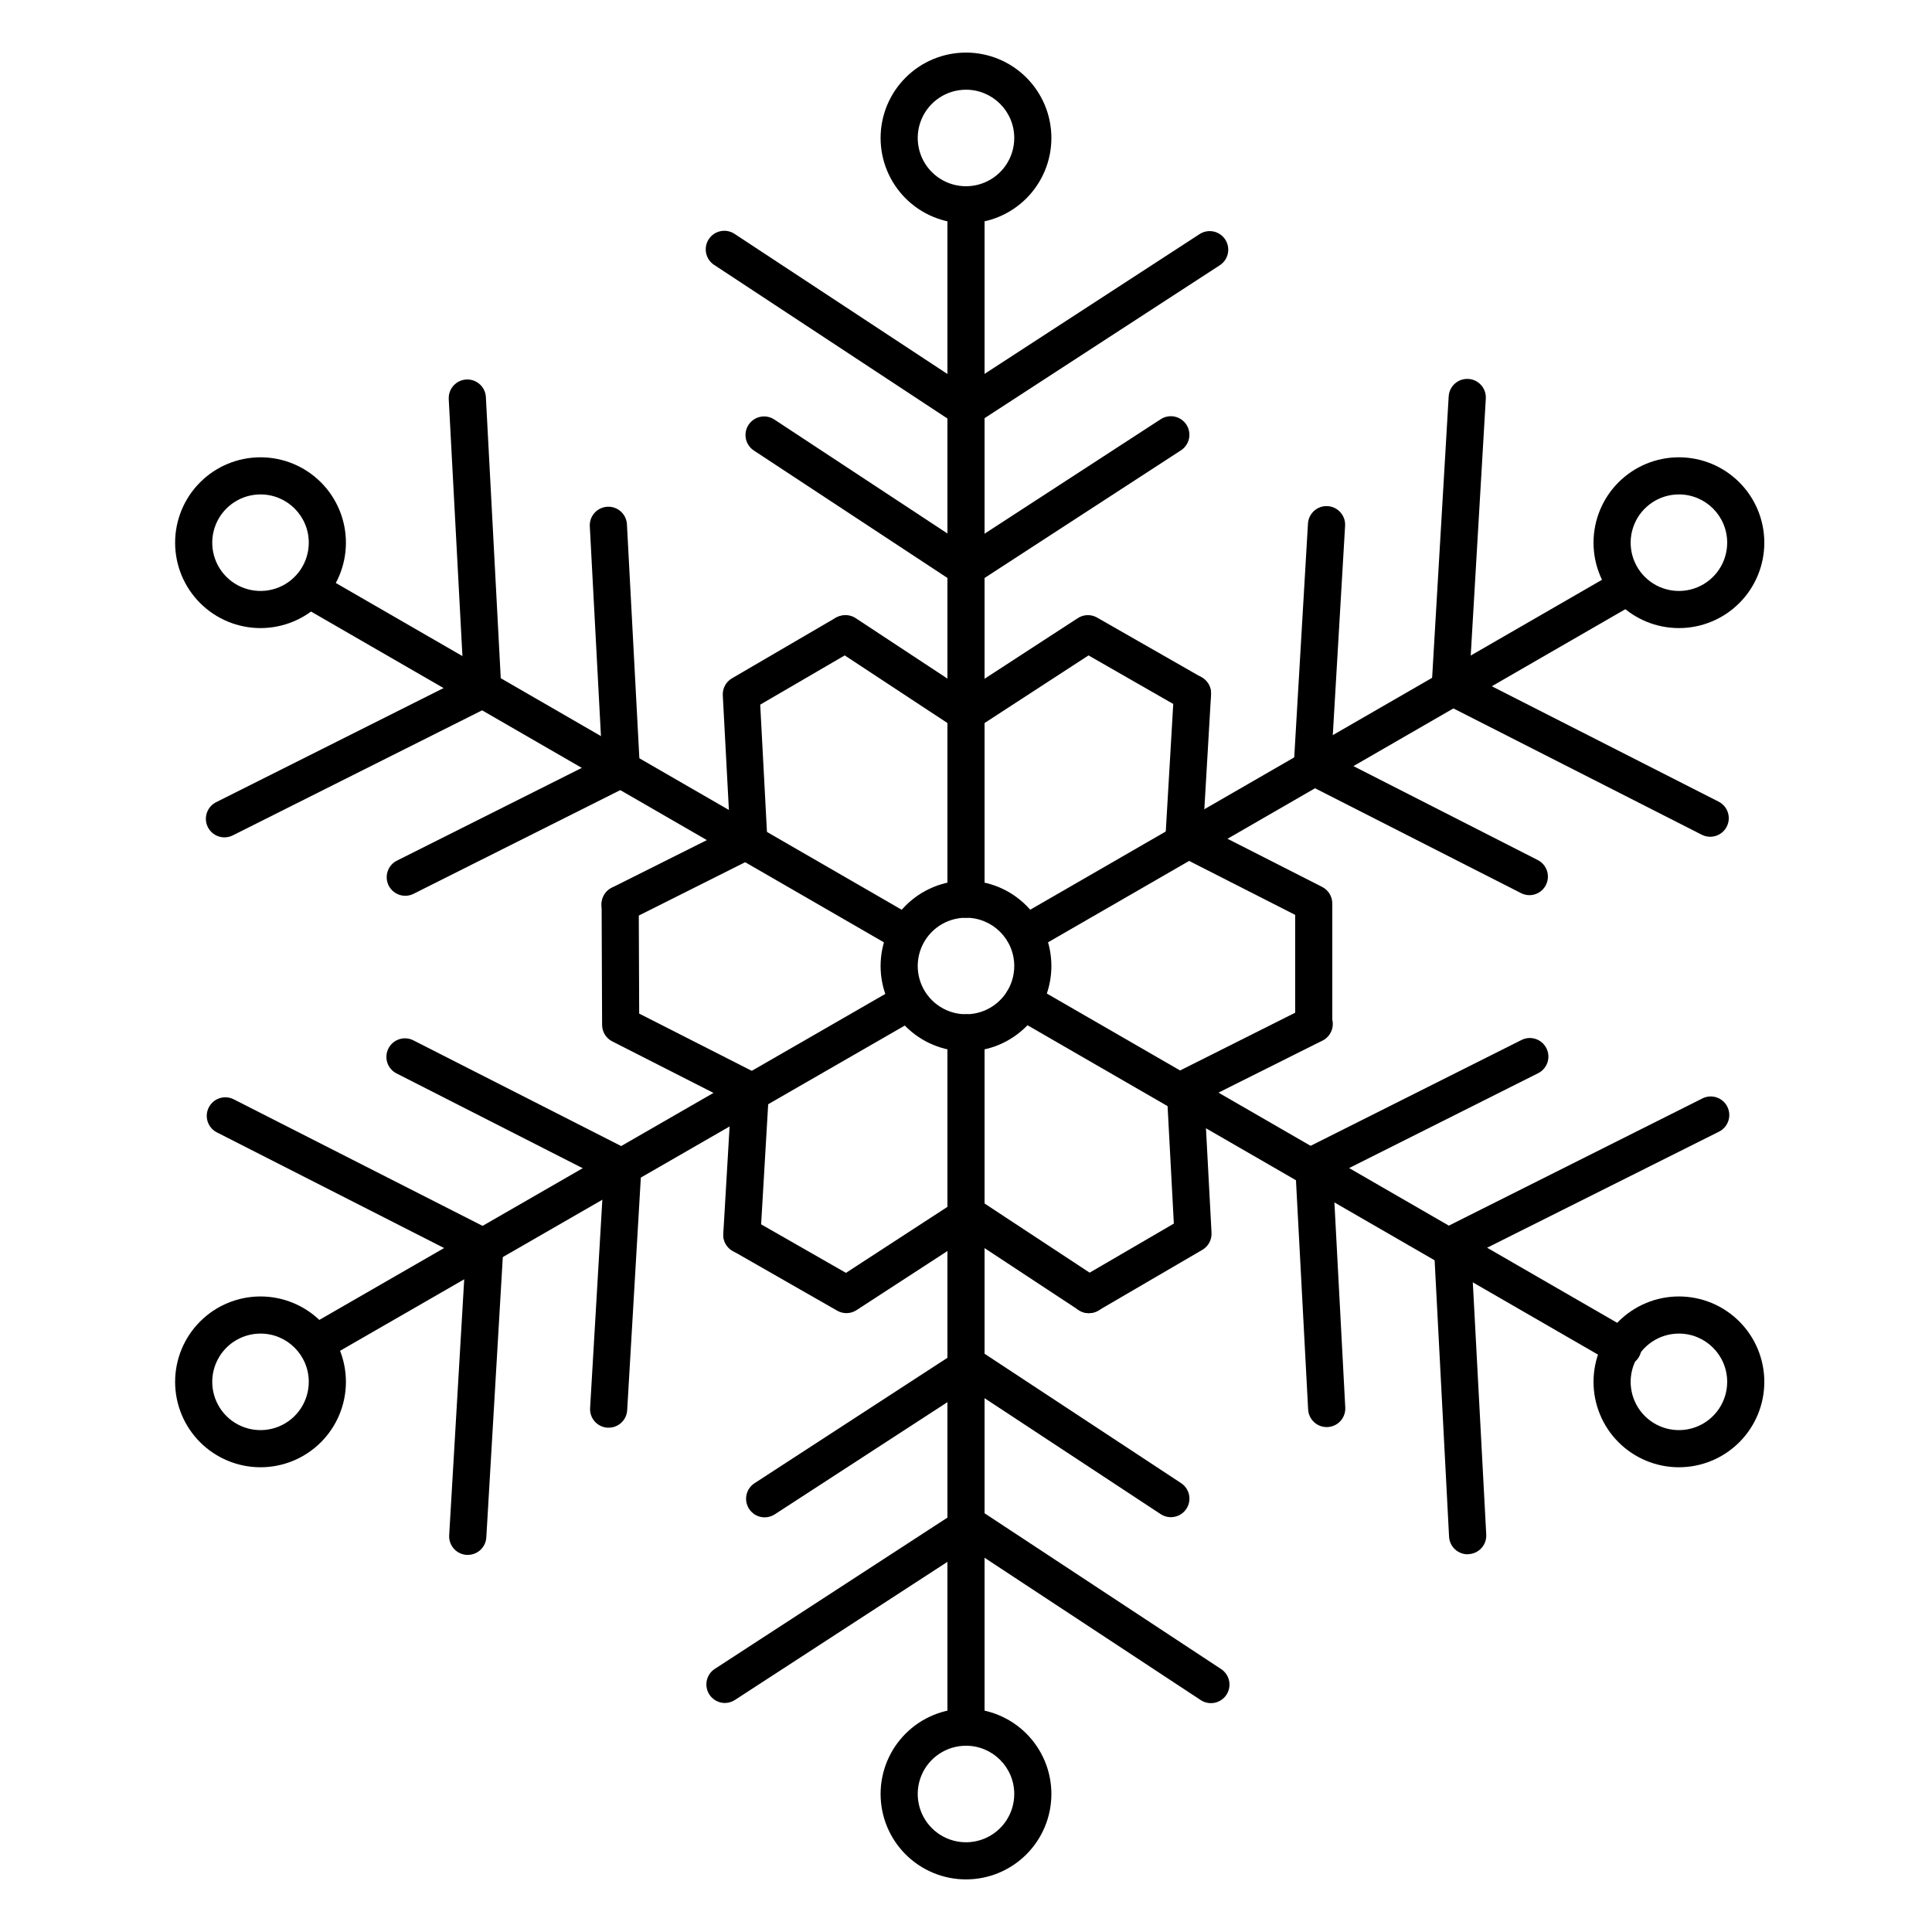
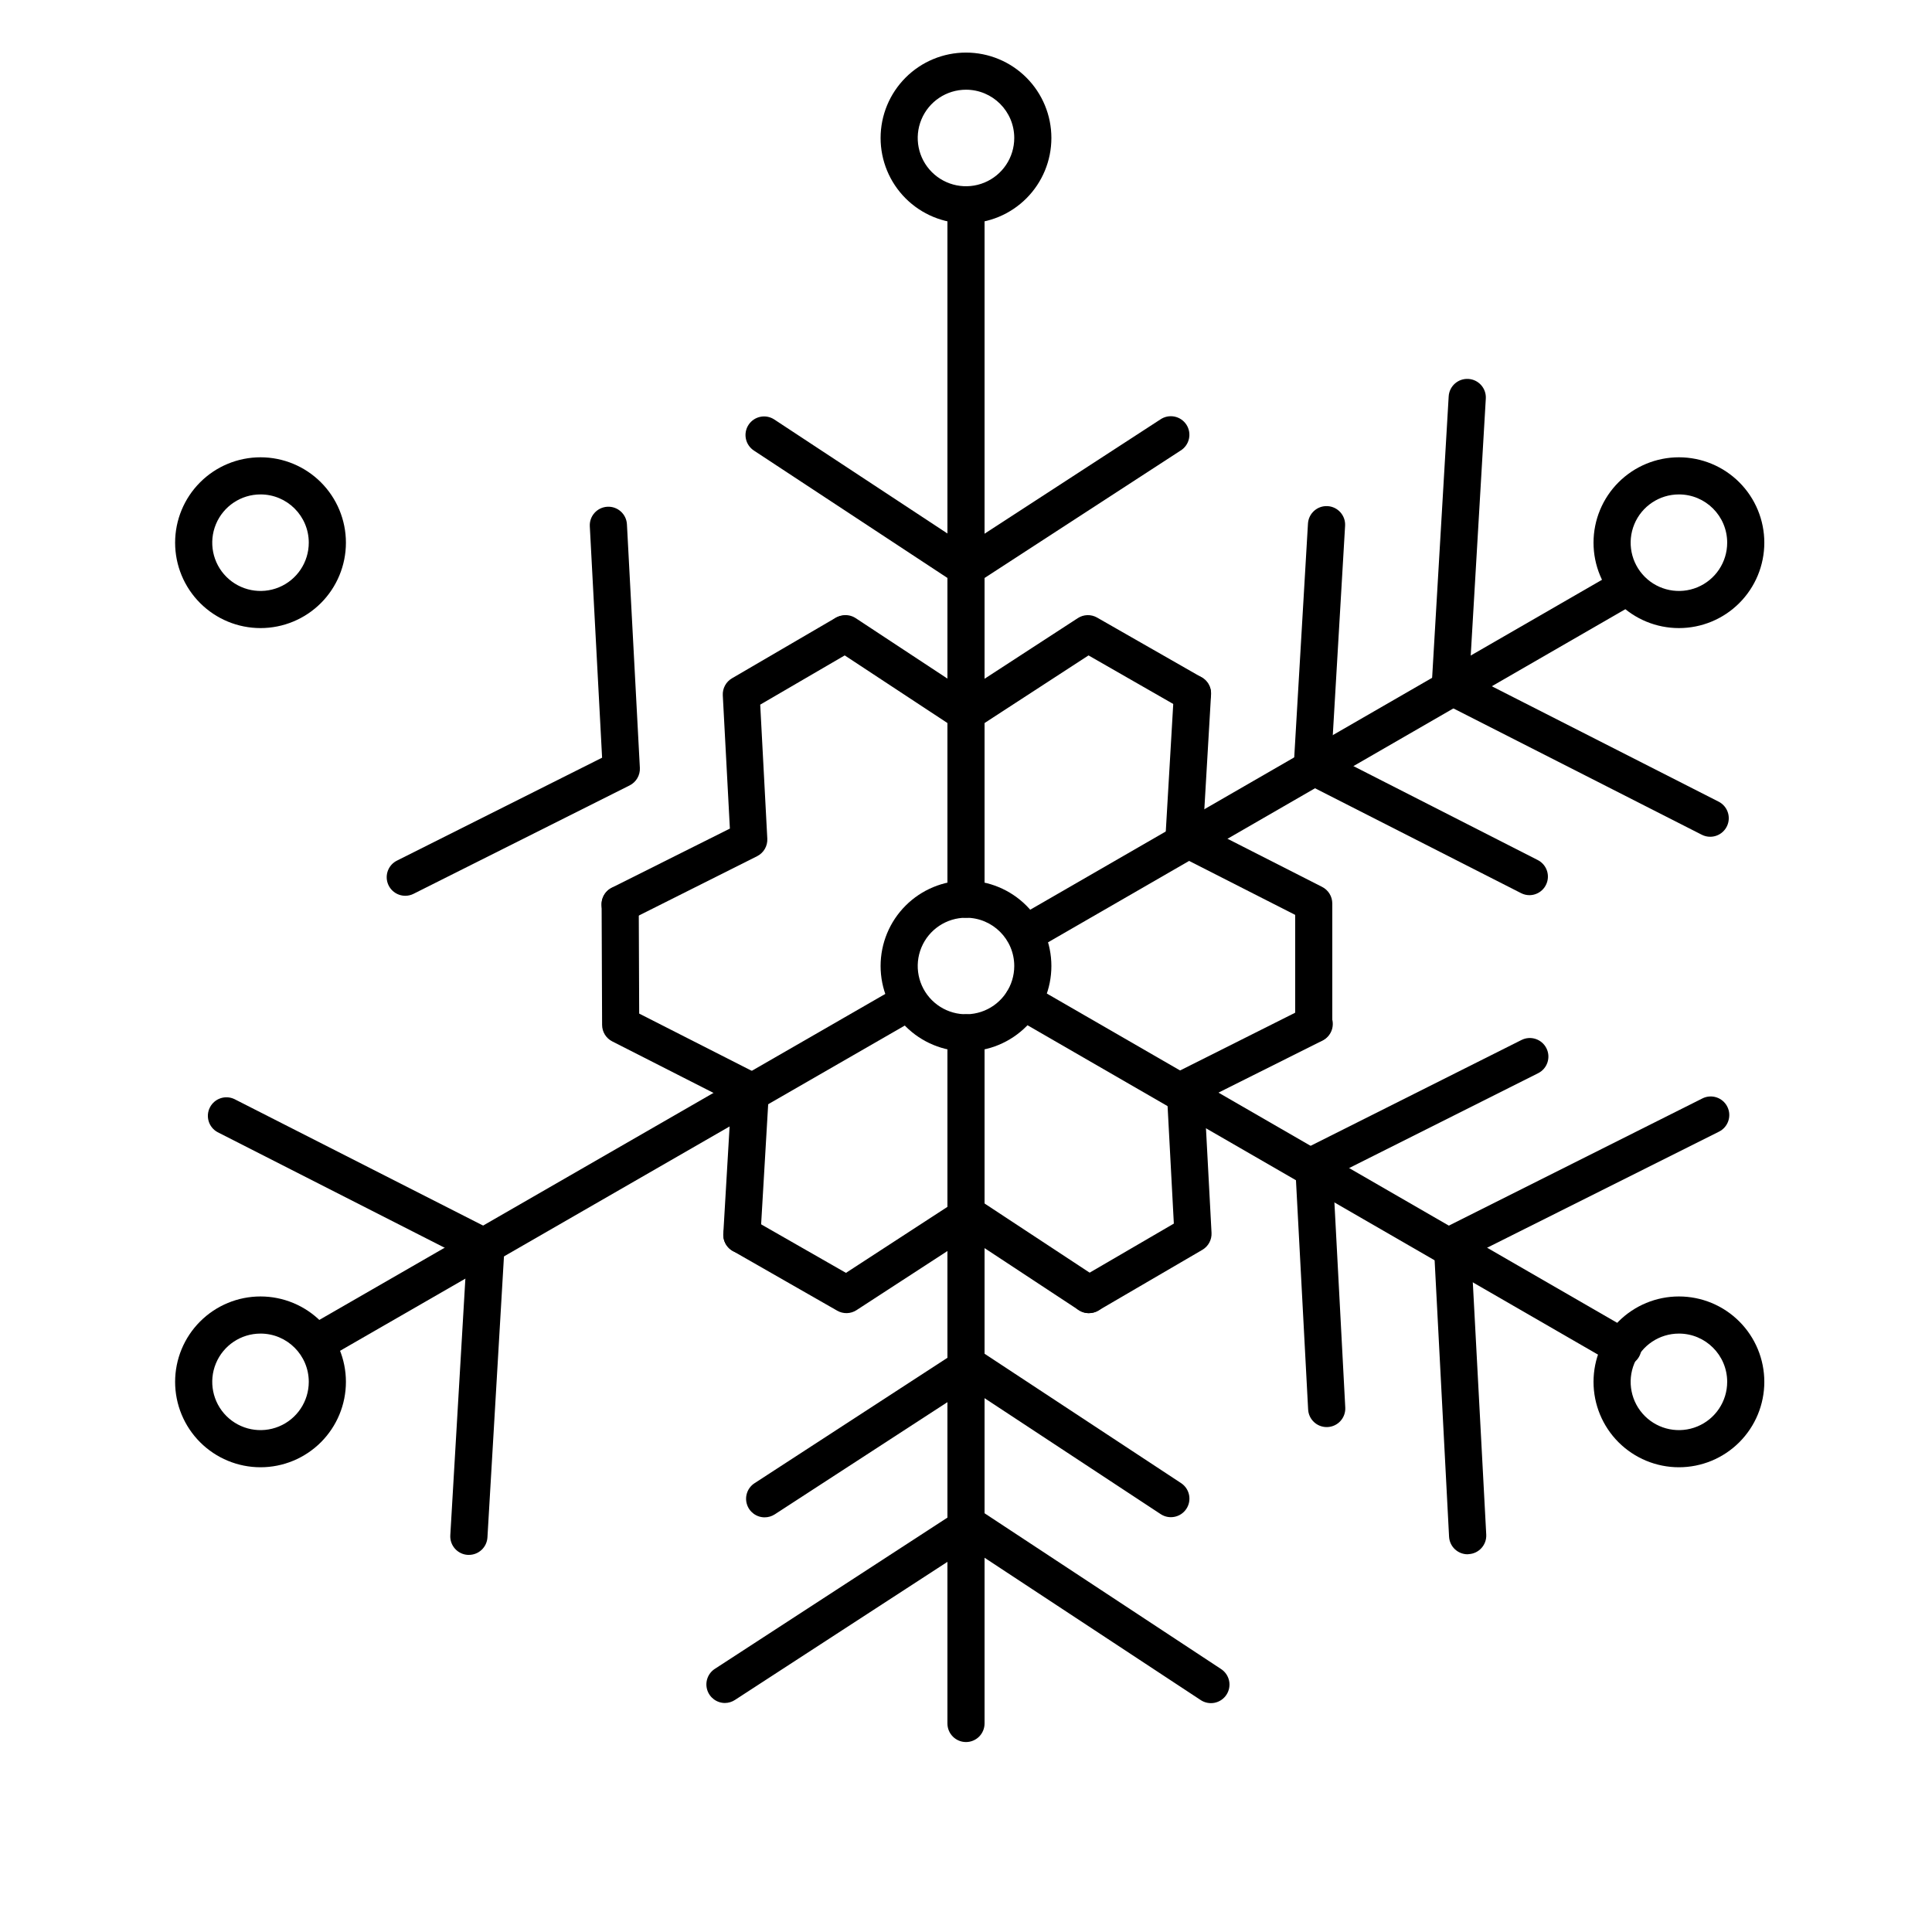
<svg xmlns="http://www.w3.org/2000/svg" fill="#000000" width="800px" height="800px" version="1.1" viewBox="144 144 512 512">
  <g>
    <path d="m400 422.63c-6.004 0-11.762-2.383-16.004-6.629-4.246-4.242-6.629-10-6.629-16 0-6.004 2.383-11.762 6.629-16.004 4.242-4.246 10-6.629 16.004-6.629 6 0 11.758 2.383 16 6.629 4.246 4.242 6.629 10 6.629 16.004 0 6-2.383 11.758-6.629 16-4.242 4.246-10 6.629-16 6.629zm0-35.426v0.004c-5.176 0-9.84 3.117-11.82 7.894-1.98 4.781-0.887 10.285 2.773 13.941 3.66 3.66 9.16 4.754 13.941 2.773 4.781-1.98 7.894-6.644 7.894-11.816 0-7.066-5.727-12.793-12.789-12.793z" />
    <path d="m400 605.66c-2.719 0-4.922-2.203-4.922-4.922v-183.02c0-2.719 2.203-4.922 4.922-4.922 2.715 0 4.918 2.203 4.918 4.922v183.02c0 1.305-0.52 2.559-1.441 3.481-0.922 0.922-2.172 1.441-3.477 1.441z" />
    <path d="m400 387.21c-2.719 0-4.922-2.203-4.922-4.922v-183.02c0-2.719 2.203-4.918 4.922-4.918 2.715 0 4.918 2.199 4.918 4.918v183.02c0 1.305-0.52 2.559-1.441 3.481-0.922 0.922-2.172 1.441-3.477 1.441z" />
    <path d="m574.09 506.04c-0.863 0-1.715-0.227-2.461-0.66l-159.02-91.809c-2.332-1.367-3.125-4.359-1.773-6.703 1.352-2.344 4.344-3.152 6.695-1.816l159.02 91.809h-0.004c1.93 1.113 2.871 3.383 2.293 5.531-0.574 2.152-2.523 3.648-4.75 3.648z" />
-     <path d="m384.16 396.38c-0.863 0-1.711-0.23-2.461-0.66l-158.17-91.324c-1.141-0.648-1.973-1.727-2.316-2.988-0.344-1.266-0.168-2.617 0.488-3.75 0.656-1.137 1.734-1.961 3.004-2.297 1.266-0.336 2.613-0.152 3.746 0.512l158.17 91.336c1.926 1.113 2.867 3.383 2.293 5.535-0.578 2.148-2.527 3.644-4.754 3.644z" />
    <path d="m416.12 396.21c-2.231 0.008-4.191-1.492-4.769-3.648s0.371-4.434 2.312-5.543l157.97-91.148h-0.004c2.352-1.336 5.34-0.523 6.695 1.816 1.352 2.344 0.559 5.336-1.773 6.707l-157.97 91.156c-0.746 0.434-1.598 0.66-2.461 0.66z" />
    <path d="m228.78 504.3c-2.227-0.004-4.176-1.496-4.75-3.648-0.578-2.152 0.363-4.422 2.289-5.535l155.47-89.543c1.133-0.664 2.481-0.848 3.746-0.512 1.27 0.336 2.348 1.16 3.004 2.297 0.656 1.133 0.832 2.484 0.488 3.746-0.344 1.266-1.176 2.344-2.316 2.988l-155.47 89.543v0.004c-0.746 0.434-1.598 0.66-2.461 0.66z" />
    <path d="m400 337.87c-0.965 0.004-1.902-0.277-2.707-0.805l-31.93-21.02c-1.094-0.719-1.855-1.84-2.117-3.117-0.266-1.281-0.008-2.609 0.707-3.703 1.496-2.269 4.551-2.898 6.82-1.406l29.227 19.258 29.629-19.266h-0.004c1.547-1.004 3.519-1.062 5.117-0.148l27.719 15.852h0.004c2.356 1.359 3.168 4.371 1.809 6.731-1.359 2.359-4.371 3.168-6.731 1.812l-25.074-14.367-29.816 19.395h0.004c-0.793 0.512-1.715 0.785-2.656 0.785z" />
    <path d="m432.56 492c-0.957 0-1.895-0.281-2.695-0.809l-29.246-19.258-29.629 19.266v0.004c-1.543 1-3.516 1.059-5.113 0.145l-27.719-15.852h-0.004c-2.356-1.359-3.168-4.371-1.809-6.731s4.371-3.168 6.731-1.809l25.113 14.367 29.816-19.395h-0.004c1.637-1.07 3.75-1.07 5.383 0l31.93 21.02v-0.004c1.824 1.195 2.641 3.445 2.016 5.531-0.629 2.086-2.551 3.512-4.731 3.504z" />
    <path d="m308.34 388.57c-2.285 0.004-4.269-1.562-4.797-3.781-0.527-2.223 0.539-4.516 2.582-5.539l31.301-15.664-1.879-35.324c-0.094-1.84 0.848-3.582 2.441-4.508l27.551-16.078c2.328-1.168 5.16-0.32 6.465 1.934 1.305 2.254 0.629 5.133-1.547 6.566l-24.992 14.562 1.879 35.512v0.004c0.102 1.949-0.961 3.777-2.707 4.652l-34.164 17.141c-0.66 0.336-1.391 0.512-2.133 0.523z" />
    <path d="m432.57 492c-2.227 0-4.172-1.492-4.754-3.637-0.578-2.148 0.352-4.414 2.273-5.535l24.992-14.562-1.891-35.512h0.004c-0.102-1.957 0.965-3.781 2.715-4.656l34.164-17.141c2.43-1.219 5.387-0.242 6.609 2.188 1.219 2.43 0.238 5.391-2.191 6.609l-31.301 15.664 1.879 35.297c0.094 1.84-0.848 3.582-2.441 4.508l-27.551 16.078c-0.758 0.453-1.625 0.695-2.508 0.699z" />
    <path d="m340.59 476.15h-0.285c-2.711-0.16-4.781-2.484-4.625-5.199l2.055-34.953-31.488-16.02 0.004 0.004c-1.645-0.84-2.684-2.523-2.688-4.371l-0.129-31.93c0-2.719 2.203-4.918 4.922-4.918 1.305 0 2.555 0.516 3.477 1.438 0.926 0.926 1.441 2.176 1.441 3.481l0.117 28.93 31.695 16.117c1.742 0.891 2.793 2.723 2.68 4.676l-2.242 38.168h-0.004c-0.18 2.586-2.336 4.586-4.93 4.578z" />
    <path d="m492.15 420.28c-2.715 0-4.918-2.203-4.918-4.918v-28.91l-31.676-16.117c-1.746-0.887-2.801-2.723-2.688-4.676l2.234-38.168c0.16-2.719 2.496-4.789 5.211-4.629 2.719 0.16 4.789 2.492 4.629 5.207l-2.047 34.953 31.488 16.02c1.652 0.84 2.688 2.535 2.688 4.391v31.93c0 1.305-0.52 2.555-1.441 3.477-0.922 0.926-2.172 1.441-3.481 1.441z" />
    <path d="m400 203.2c-6.004 0-11.762-2.387-16.004-6.629-4.246-4.246-6.629-10.004-6.629-16.004 0-6.004 2.383-11.758 6.629-16.004 4.242-4.246 10-6.629 16.004-6.629 6 0 11.758 2.383 16 6.629 4.246 4.246 6.629 10 6.629 16.004 0 6-2.383 11.758-6.629 16.004-4.242 4.242-10 6.629-16 6.629zm0-35.426c-5.176 0-9.84 3.117-11.82 7.898-1.98 4.777-0.887 10.281 2.773 13.938 3.66 3.66 9.16 4.754 13.941 2.773 4.781-1.98 7.894-6.644 7.894-11.816 0-7.066-5.727-12.793-12.789-12.793z" />
    <path d="m213.04 310.45c-6.004 0-11.762-2.383-16.004-6.629-4.246-4.242-6.629-10-6.629-16.004 0-6 2.383-11.758 6.629-16 4.242-4.246 10-6.629 16.004-6.629 6 0 11.758 2.383 16.004 6.629 4.242 4.242 6.629 10 6.629 16 0 6.004-2.387 11.762-6.629 16.004-4.246 4.246-10.004 6.629-16.004 6.629zm0-35.426v0.004c-5.176 0-9.84 3.117-11.82 7.894-1.98 4.781-0.883 10.285 2.773 13.941 3.66 3.66 9.16 4.754 13.941 2.773s7.894-6.644 7.894-11.82c0-7.062-5.727-12.789-12.789-12.789z" />
    <path d="m588.93 310.45c-6 0-11.758-2.383-16.004-6.629-4.242-4.242-6.625-10-6.625-16.004 0-6 2.383-11.758 6.625-16 4.246-4.246 10.004-6.629 16.004-6.629 6.004 0 11.762 2.383 16.004 6.629 4.246 4.242 6.629 10 6.629 16 0 6.004-2.383 11.762-6.629 16.004-4.242 4.246-10 6.629-16.004 6.629zm0-35.426v0.004c-5.172 0-9.836 3.117-11.816 7.894-1.98 4.781-0.887 10.285 2.773 13.941 3.656 3.66 9.16 4.754 13.941 2.773 4.777-1.98 7.894-6.644 7.894-11.82 0-7.062-5.727-12.789-12.793-12.789z" />
    <path d="m213.04 532.84c-6.004 0-11.762-2.387-16.004-6.629-4.246-4.246-6.629-10-6.629-16.004 0-6.004 2.383-11.758 6.629-16.004 4.242-4.242 10-6.629 16.004-6.629 6 0 11.758 2.387 16.004 6.629 4.242 4.246 6.629 10 6.629 16.004 0 6.004-2.387 11.758-6.629 16.004-4.246 4.242-10.004 6.629-16.004 6.629zm0-35.426c-5.176 0-9.84 3.117-11.82 7.898-1.98 4.777-0.883 10.281 2.773 13.941 3.66 3.656 9.16 4.75 13.941 2.769 4.781-1.977 7.894-6.644 7.894-11.816 0-7.066-5.727-12.793-12.789-12.793z" />
    <path d="m588.93 532.84c-6 0-11.758-2.387-16.004-6.629-4.242-4.246-6.625-10-6.625-16.004 0-6.004 2.383-11.758 6.625-16.004 4.246-4.242 10.004-6.629 16.004-6.629 6.004 0 11.762 2.387 16.004 6.629 4.246 4.246 6.629 10 6.629 16.004 0 6.004-2.383 11.758-6.629 16.004-4.242 4.242-10 6.629-16.004 6.629zm0-35.426c-5.172 0-9.836 3.117-11.816 7.898-1.98 4.777-0.887 10.281 2.773 13.941 3.656 3.656 9.16 4.75 13.941 2.769 4.777-1.977 7.894-6.644 7.894-11.816 0-7.066-5.727-12.793-12.793-12.793z" />
-     <path d="m400 642.06c-6.004 0-11.762-2.383-16.004-6.629-4.246-4.242-6.629-10-6.629-16.004 0-6 2.383-11.758 6.629-16 4.242-4.246 10-6.629 16.004-6.629 6 0 11.758 2.383 16 6.629 4.246 4.242 6.629 10 6.629 16 0 6.004-2.383 11.762-6.629 16.004-4.242 4.246-10 6.629-16 6.629zm0-35.426v0.004c-5.176 0-9.84 3.113-11.82 7.894-1.98 4.781-0.887 10.281 2.773 13.941 3.66 3.66 9.16 4.754 13.941 2.773s7.894-6.644 7.894-11.82c0-7.062-5.727-12.789-12.789-12.789z" />
    <path d="m400 299.43c-0.965 0-1.902-0.281-2.707-0.809l-53.512-35.227c-1.09-0.719-1.852-1.84-2.113-3.117-0.266-1.277-0.012-2.609 0.707-3.699 1.496-2.273 4.547-2.902 6.82-1.41l50.812 33.457 51.484-33.457c1.094-0.754 2.445-1.031 3.746-0.773 1.305 0.258 2.445 1.031 3.172 2.141 0.723 1.113 0.965 2.473 0.672 3.769-0.293 1.293-1.094 2.418-2.227 3.109l-54.199 35.227c-0.793 0.508-1.715 0.781-2.656 0.789z" />
-     <path d="m399.91 257.12c-0.961 0-1.902-0.277-2.707-0.809l-63.961-42.117v0.004c-1.09-0.719-1.852-1.84-2.113-3.117-0.266-1.281-0.012-2.609 0.707-3.703 1.496-2.269 4.547-2.902 6.82-1.406l61.285 40.344 62.07-40.344c2.273-1.391 5.238-0.723 6.691 1.512s0.863 5.223-1.328 6.734l-64.789 42.117c-0.797 0.512-1.727 0.785-2.676 0.785z" />
    <path d="m346.64 546.11c-2.176 0-4.098-1.43-4.715-3.519-0.621-2.086 0.203-4.336 2.031-5.523l54.18-35.227c1.637-1.074 3.754-1.074 5.391 0l53.539 35.246c2.219 1.516 2.812 4.527 1.336 6.769s-4.481 2.887-6.746 1.445l-50.824-33.457-51.484 33.457c-0.805 0.527-1.746 0.809-2.707 0.809z" />
    <path d="m336.12 595.31c-2.176 0-4.098-1.43-4.715-3.519-0.621-2.086 0.203-4.336 2.031-5.523l64.766-42.117v0.004c1.637-1.07 3.746-1.07 5.383 0l63.961 42.125c1.113 0.707 1.895 1.832 2.172 3.121 0.277 1.289 0.023 2.637-0.703 3.738-0.723 1.102-1.863 1.863-3.156 2.121-1.293 0.254-2.637-0.02-3.727-0.766l-61.273-40.344-62.07 40.344c-0.789 0.523-1.719 0.809-2.668 0.816z" />
    <path d="m251.41 381.39c-2.281 0.004-4.269-1.562-4.797-3.781-0.527-2.223 0.543-4.516 2.582-5.535l54.367-27.277-3.258-61.324c-0.145-2.719 1.941-5.035 4.66-5.18s5.035 1.941 5.18 4.66l3.426 64.531v-0.004c0.105 1.957-0.965 3.789-2.715 4.664l-57.258 28.723-0.004 0.004c-0.676 0.34-1.426 0.516-2.184 0.52z" />
-     <path d="m203.49 365.91c-2.281 0.004-4.269-1.562-4.797-3.785-0.527-2.219 0.543-4.512 2.582-5.535l65.582-32.906-3.938-73.938h0.004c-0.066-1.305 0.387-2.582 1.262-3.555 0.875-0.969 2.098-1.551 3.402-1.621 2.719-0.141 5.035 1.949 5.176 4.664l4.082 77.145 0.004 0.004c0.105 1.953-0.957 3.785-2.707 4.664l-68.445 34.332c-0.684 0.344-1.441 0.527-2.207 0.531z" />
    <path d="m495.59 522.19c-2.621 0.004-4.785-2.047-4.922-4.664l-3.426-64.531c-0.102-1.949 0.961-3.777 2.707-4.652l57.258-28.734h0.004c2.426-1.219 5.387-0.238 6.606 2.191 1.219 2.426 0.242 5.387-2.188 6.606l-54.367 27.285 3.246 61.312v0.004c0.07 1.301-0.383 2.582-1.254 3.551-0.871 0.973-2.098 1.555-3.398 1.625z" />
    <path d="m532.94 555.9c-2.617 0.004-4.777-2.039-4.922-4.652l-4.031-77.156c-0.105-1.949 0.957-3.777 2.703-4.652l68.457-34.34v-0.004c2.43-1.219 5.391-0.238 6.609 2.191 1.219 2.426 0.238 5.387-2.191 6.606l-65.633 32.855 3.938 73.938c0.145 2.711-1.934 5.027-4.644 5.176z" />
-     <path d="m305.3 522.35h-0.297 0.004c-1.305-0.074-2.523-0.664-3.394-1.641-0.867-0.977-1.309-2.258-1.23-3.562l3.57-60.742-54.73-27.867c-1.203-0.566-2.125-1.598-2.559-2.856-0.43-1.262-0.332-2.641 0.27-3.824 0.605-1.188 1.66-2.078 2.934-2.473 1.27-0.395 2.648-0.254 3.812 0.383l57.605 29.305c1.742 0.887 2.793 2.723 2.676 4.676l-3.75 63.961v-0.004c-0.145 2.606-2.301 4.644-4.91 4.644z" />
-     <path d="m267.96 556.06h-0.297c-2.711-0.16-4.781-2.484-4.625-5.195l4.301-73.25-65.988-33.586c-2.332-1.273-3.231-4.176-2.023-6.543 1.203-2.371 4.074-3.356 6.481-2.223l68.879 35.031h0.004c1.742 0.883 2.797 2.719 2.684 4.672l-4.496 76.457c-0.152 2.606-2.309 4.641-4.918 4.637z" />
+     <path d="m267.96 556.06c-2.711-0.16-4.781-2.484-4.625-5.195l4.301-73.25-65.988-33.586c-2.332-1.273-3.231-4.176-2.023-6.543 1.203-2.371 4.074-3.356 6.481-2.223l68.879 35.031h0.004c1.742 0.883 2.797 2.719 2.684 4.672l-4.496 76.457c-0.152 2.606-2.309 4.641-4.918 4.637z" />
    <path d="m549.34 381.23c-0.773 0-1.535-0.18-2.223-0.531l-57.574-29.305c-1.742-0.887-2.793-2.723-2.676-4.676l3.758-63.961v0.004c0.16-2.719 2.492-4.793 5.211-4.633 2.715 0.164 4.789 2.496 4.629 5.211l-3.57 60.742 54.641 27.848c2.019 1.035 3.07 3.32 2.539 5.527-0.527 2.211-2.5 3.769-4.773 3.773z" />
    <path d="m597.21 365.75c-0.773 0-1.535-0.188-2.223-0.539l-68.879-35.031c-1.746-0.887-2.801-2.719-2.688-4.676l4.496-76.457c0.16-2.715 2.492-4.789 5.211-4.629s4.789 2.492 4.629 5.211l-4.301 73.238 65.988 33.574c2.035 1.031 3.094 3.32 2.562 5.539-0.535 2.215-2.516 3.773-4.797 3.769z" />
  </g>
</svg>